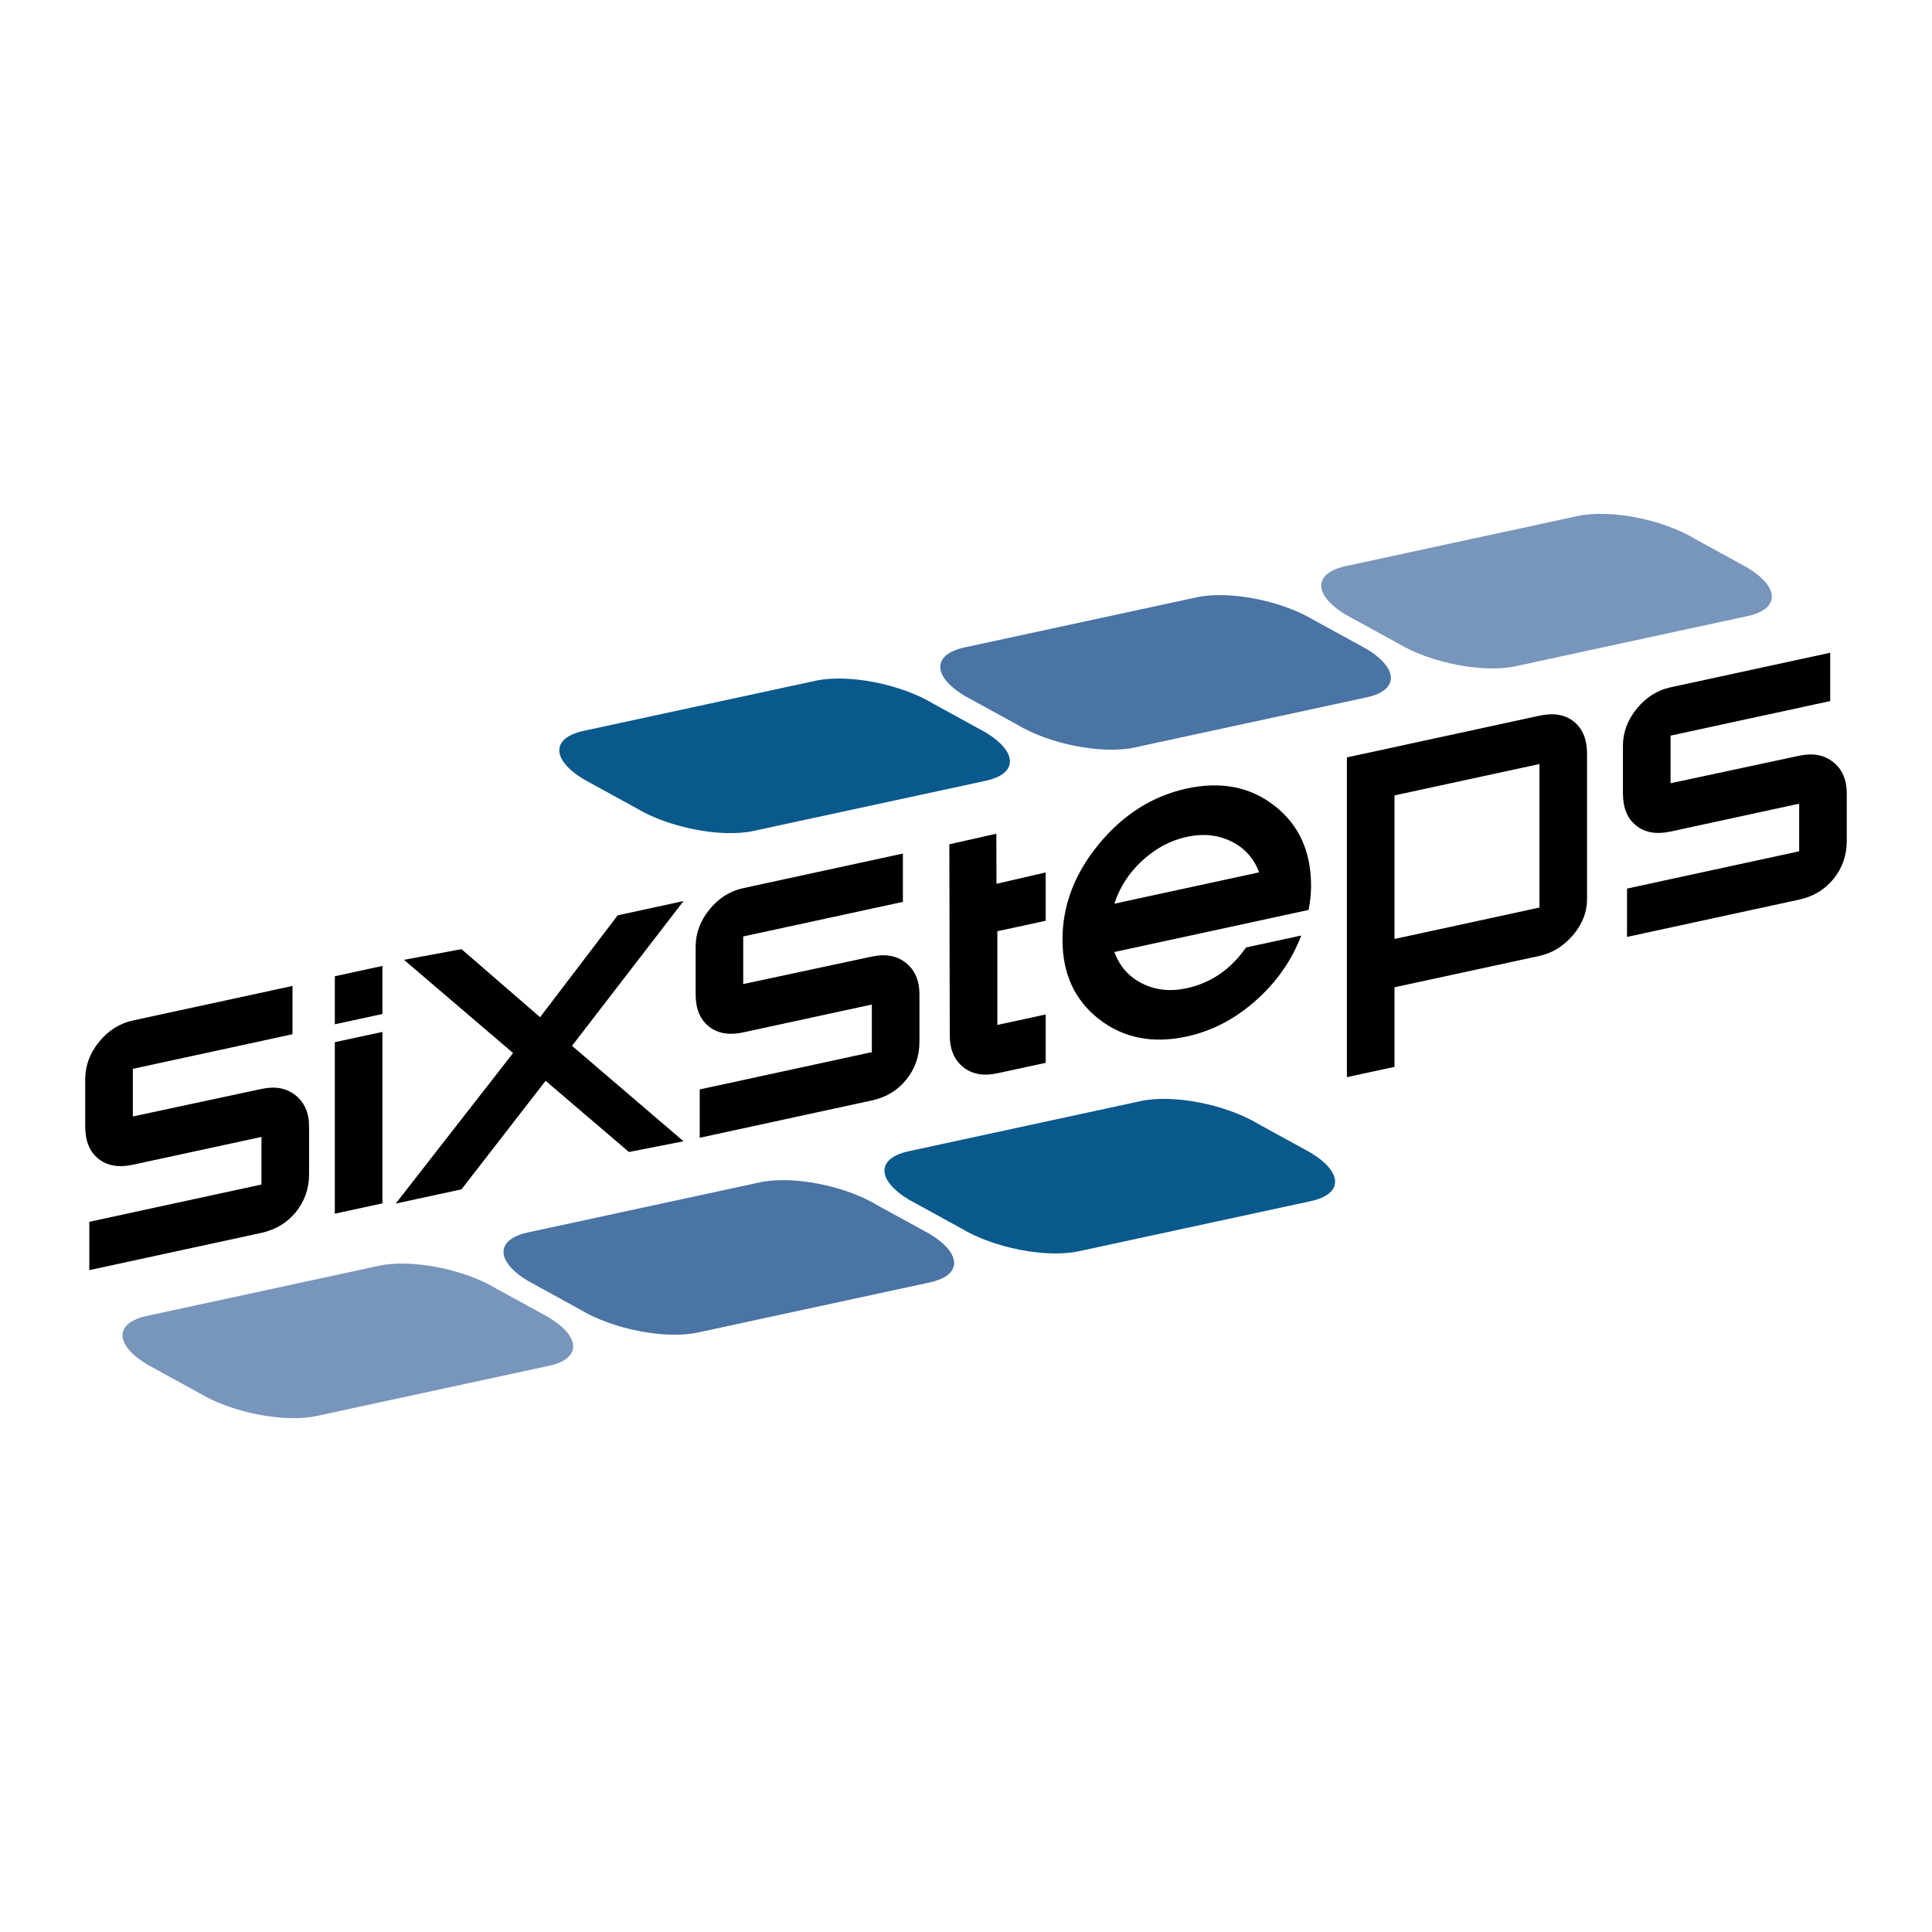
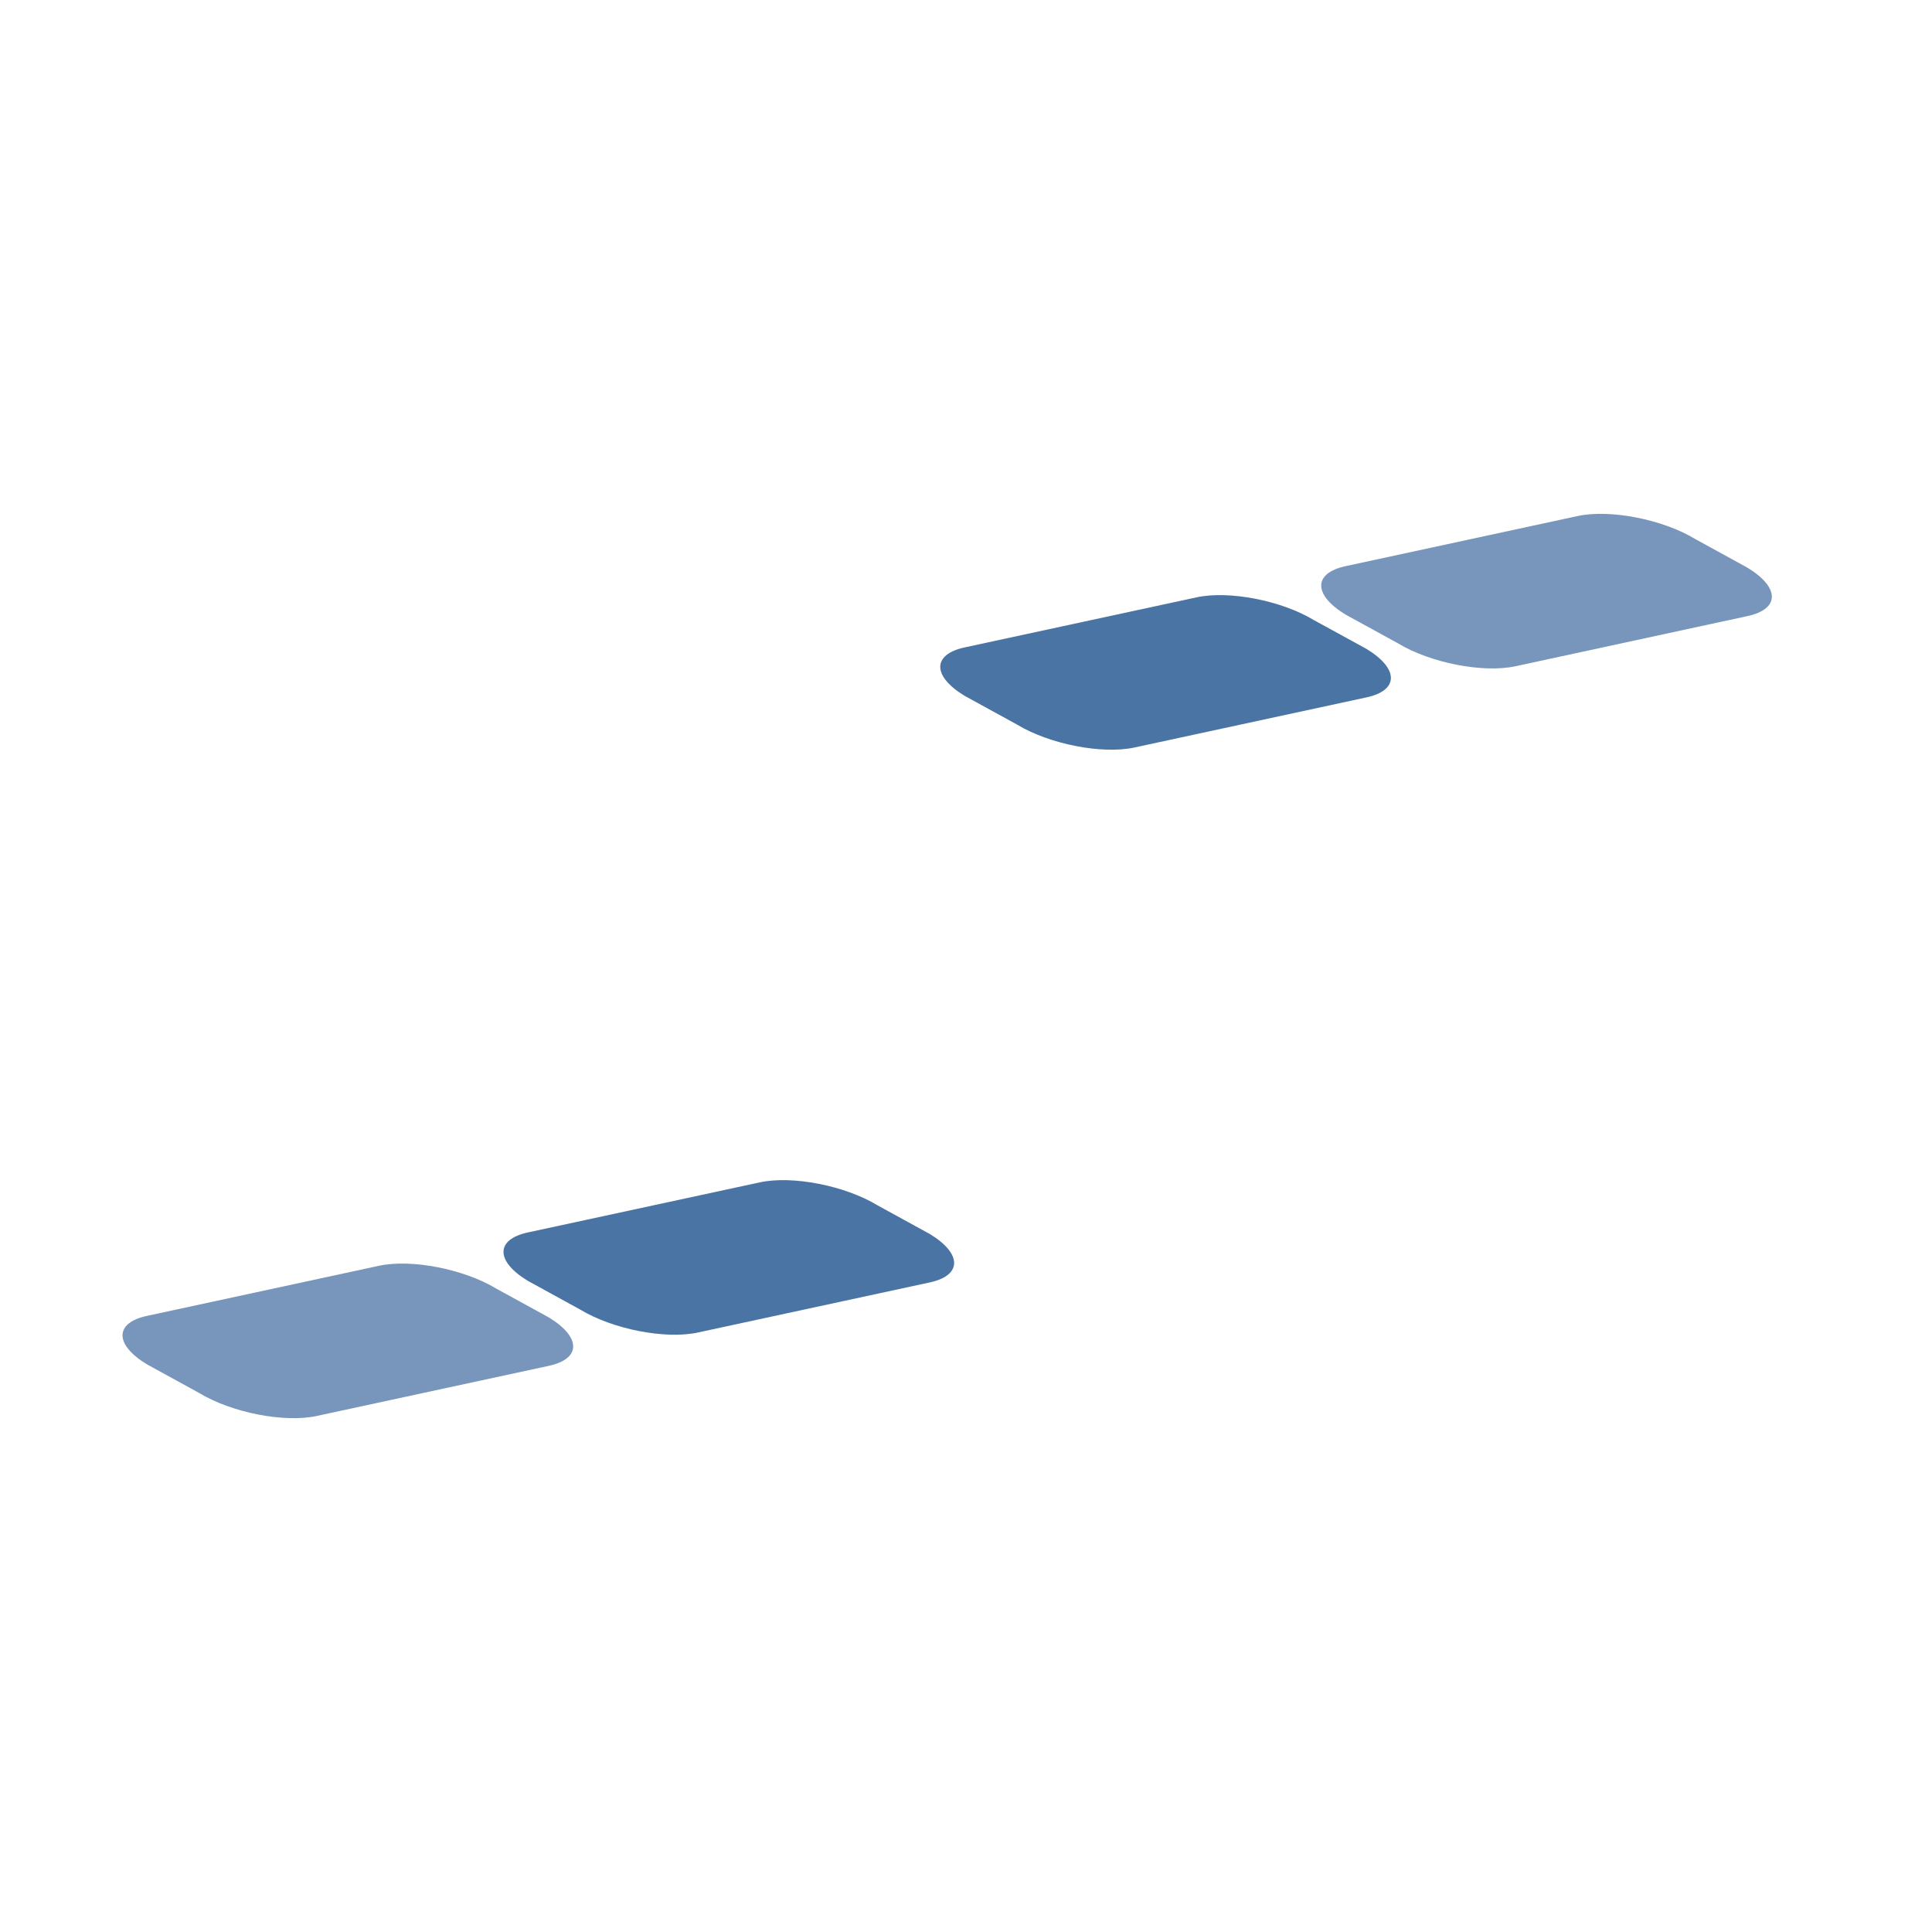
<svg xmlns="http://www.w3.org/2000/svg" width="2500" height="2500" viewBox="0 0 192.756 192.756">
  <g fill-rule="evenodd" clip-rule="evenodd">
-     <path fill="#fff" d="M0 0h192.756v192.756H0V0z" />
-     <path d="M30.836 117.15c0 1.43-.438 2.682-1.309 3.766-.873 1.082-2.021 1.773-3.441 2.086l-17.175 3.719v-4.82l17.175-3.721v-4.748l-12.833 2.775c-1.408.307-2.552.107-3.432-.594-.877-.701-1.318-1.768-1.318-3.195v-4.75c0-1.344.459-2.588 1.38-3.719.92-1.133 2.042-1.844 3.37-2.133l15.929-3.447v4.818l-15.929 3.453v4.75l12.833-2.746c1.367-.297 2.499-.086 3.4.633.898.717 1.35 1.76 1.35 3.123v4.75zM38.156 120.059l-4.75 1.031v-17.11l4.75-1.025v17.104zM68.194 113.865l-5.442 1.071-8.318-7.104-8.389 10.828-6.565 1.422 11.711-15.021-10.883-9.297 5.737-1.067 7.84 6.789 7.743-10.163 6.566-1.423-11.123 14.444 11.123 9.521zM91.733 103.945c0 1.428-.436 2.682-1.308 3.764-.872 1.082-2.018 1.777-3.441 2.084l-17.173 3.723v-4.822l17.173-3.721v-4.75l-12.833 2.779c-1.408.307-2.551.109-3.431-.594-.877-.703-1.316-1.768-1.316-3.197v-4.749c0-1.348.459-2.588 1.379-3.719.918-1.134 2.042-1.843 3.368-2.132l15.931-3.45v4.821l-15.931 3.449v4.75l12.833-2.743c1.369-.298 2.5-.086 3.399.631.899.719 1.35 1.762 1.35 3.125v4.751zM104.326 106.039l-4.82 1.043c-1.379.299-2.516.092-3.411-.619-.892-.713-1.336-1.77-1.336-3.174l-.043-19.053 4.689-1.054.014 4.995 4.908-1.132v4.821l-4.82 1.043v9.35l4.82-1.043v4.823h-.001zM111.184 90.161c.516-1.625 1.441-3.058 2.771-4.288 1.334-1.233 2.816-2.025 4.447-2.378 1.633-.354 3.111-.203 4.445.453 1.33.655 2.256 1.684 2.775 3.087l-14.438 3.126zm15.988-9.763c-2.42-1.893-5.342-2.469-8.77-1.727-3.398.738-6.314 2.579-8.752 5.524-2.432 2.947-3.646 6.131-3.646 9.553 0 3.4 1.215 6.041 3.646 7.935 2.438 1.893 5.354 2.465 8.75 1.73 2.504-.541 4.793-1.73 6.873-3.572 2.082-1.84 3.598-4.008 4.549-6.502l-5.506 1.191c-1.521 2.184-3.498 3.542-5.916 4.065-1.629.354-3.111.195-4.445-.475-1.33-.668-2.256-1.715-2.771-3.137l19.375-4.198c.162-.822.246-1.628.246-2.415 0-3.42-1.213-6.078-3.633-7.972zM139.129 93.682V79.359l14.463-3.132v14.32l-14.463 3.135zm19.211-18.484c0-1.429-.438-2.494-1.307-3.197-.873-.705-2.021-.904-3.441-.595l-19.213 4.161v31.902l4.75-1.027v-7.939l14.463-3.131c1.287-.281 2.402-.971 3.342-2.068.941-1.102 1.406-2.302 1.406-3.604V75.198zM184.252 83.906c0 1.431-.438 2.683-1.309 3.765-.873 1.083-2.02 1.777-3.439 2.085l-17.176 3.722v-4.824l17.176-3.72v-4.749l-12.832 2.779c-1.41.306-2.553.105-3.432-.595-.879-.702-1.32-1.768-1.32-3.197v-4.75c0-1.345.461-2.585 1.381-3.717.92-1.134 2.043-1.843 3.371-2.132l15.928-3.449v4.82l-15.928 3.45v4.75l12.832-2.744c1.365-.295 2.498-.084 3.396.634.902.718 1.352 1.761 1.352 3.125v4.747zM38.156 101.166l-4.75 1.029V97.4l4.75-1.027v4.793z" />
    <path d="M31.608 141.27c-3.24.701-8.497-.326-11.739-2.293l-5.213-2.859c-3.243-1.969-3.243-4.131 0-4.83l23.145-5c3.243-.703 8.497.326 11.74 2.291l5.213 2.859c3.243 1.969 3.243 4.133 0 4.832l-23.146 5z" fill="#7895bc" />
    <path d="M69.619 132.947c-3.242.699-8.499-.328-11.741-2.295l-5.214-2.861c-3.24-1.965-3.24-4.127 0-4.83l23.146-4.998c3.243-.701 8.499.324 11.74 2.293l5.215 2.859c3.238 1.967 3.238 4.133 0 4.832l-23.146 5z" fill="#4974a4" />
-     <path d="M107.627 124.838c-3.244.699-8.498-.326-11.741-2.293l-5.214-2.859c-3.242-1.969-3.242-4.131 0-4.83l23.142-5.002c3.242-.699 8.5.326 11.744 2.295l5.213 2.859c3.242 1.969 3.242 4.131 0 4.83l-23.144 5zM75.184 82.902c-3.241.701-8.497-.328-11.74-2.294l-5.21-2.859c-3.243-1.969-3.243-4.131 0-4.832l23.142-5c3.243-.701 8.499.328 11.74 2.294l5.215 2.858c3.242 1.969 3.242 4.131 0 4.833l-23.147 5z" fill="#09598d" />
    <path d="M113.193 74.577c-3.24.701-8.496-.326-11.738-2.294l-5.213-2.859c-3.243-1.968-3.243-4.129 0-4.831l23.145-4.998c3.242-.701 8.498.325 11.738 2.294l5.215 2.856c3.24 1.969 3.24 4.131 0 4.832l-23.147 5z" fill="#4974a4" />
    <path d="M151.201 66.471c-3.24.699-8.496-.328-11.74-2.294l-5.213-2.859c-3.24-1.968-3.24-4.13 0-4.832l23.146-5c3.238-.701 8.498.328 11.74 2.294l5.211 2.858c3.242 1.969 3.242 4.131 0 4.829l-23.144 5.004z" fill="#7895bc" />
  </g>
</svg>